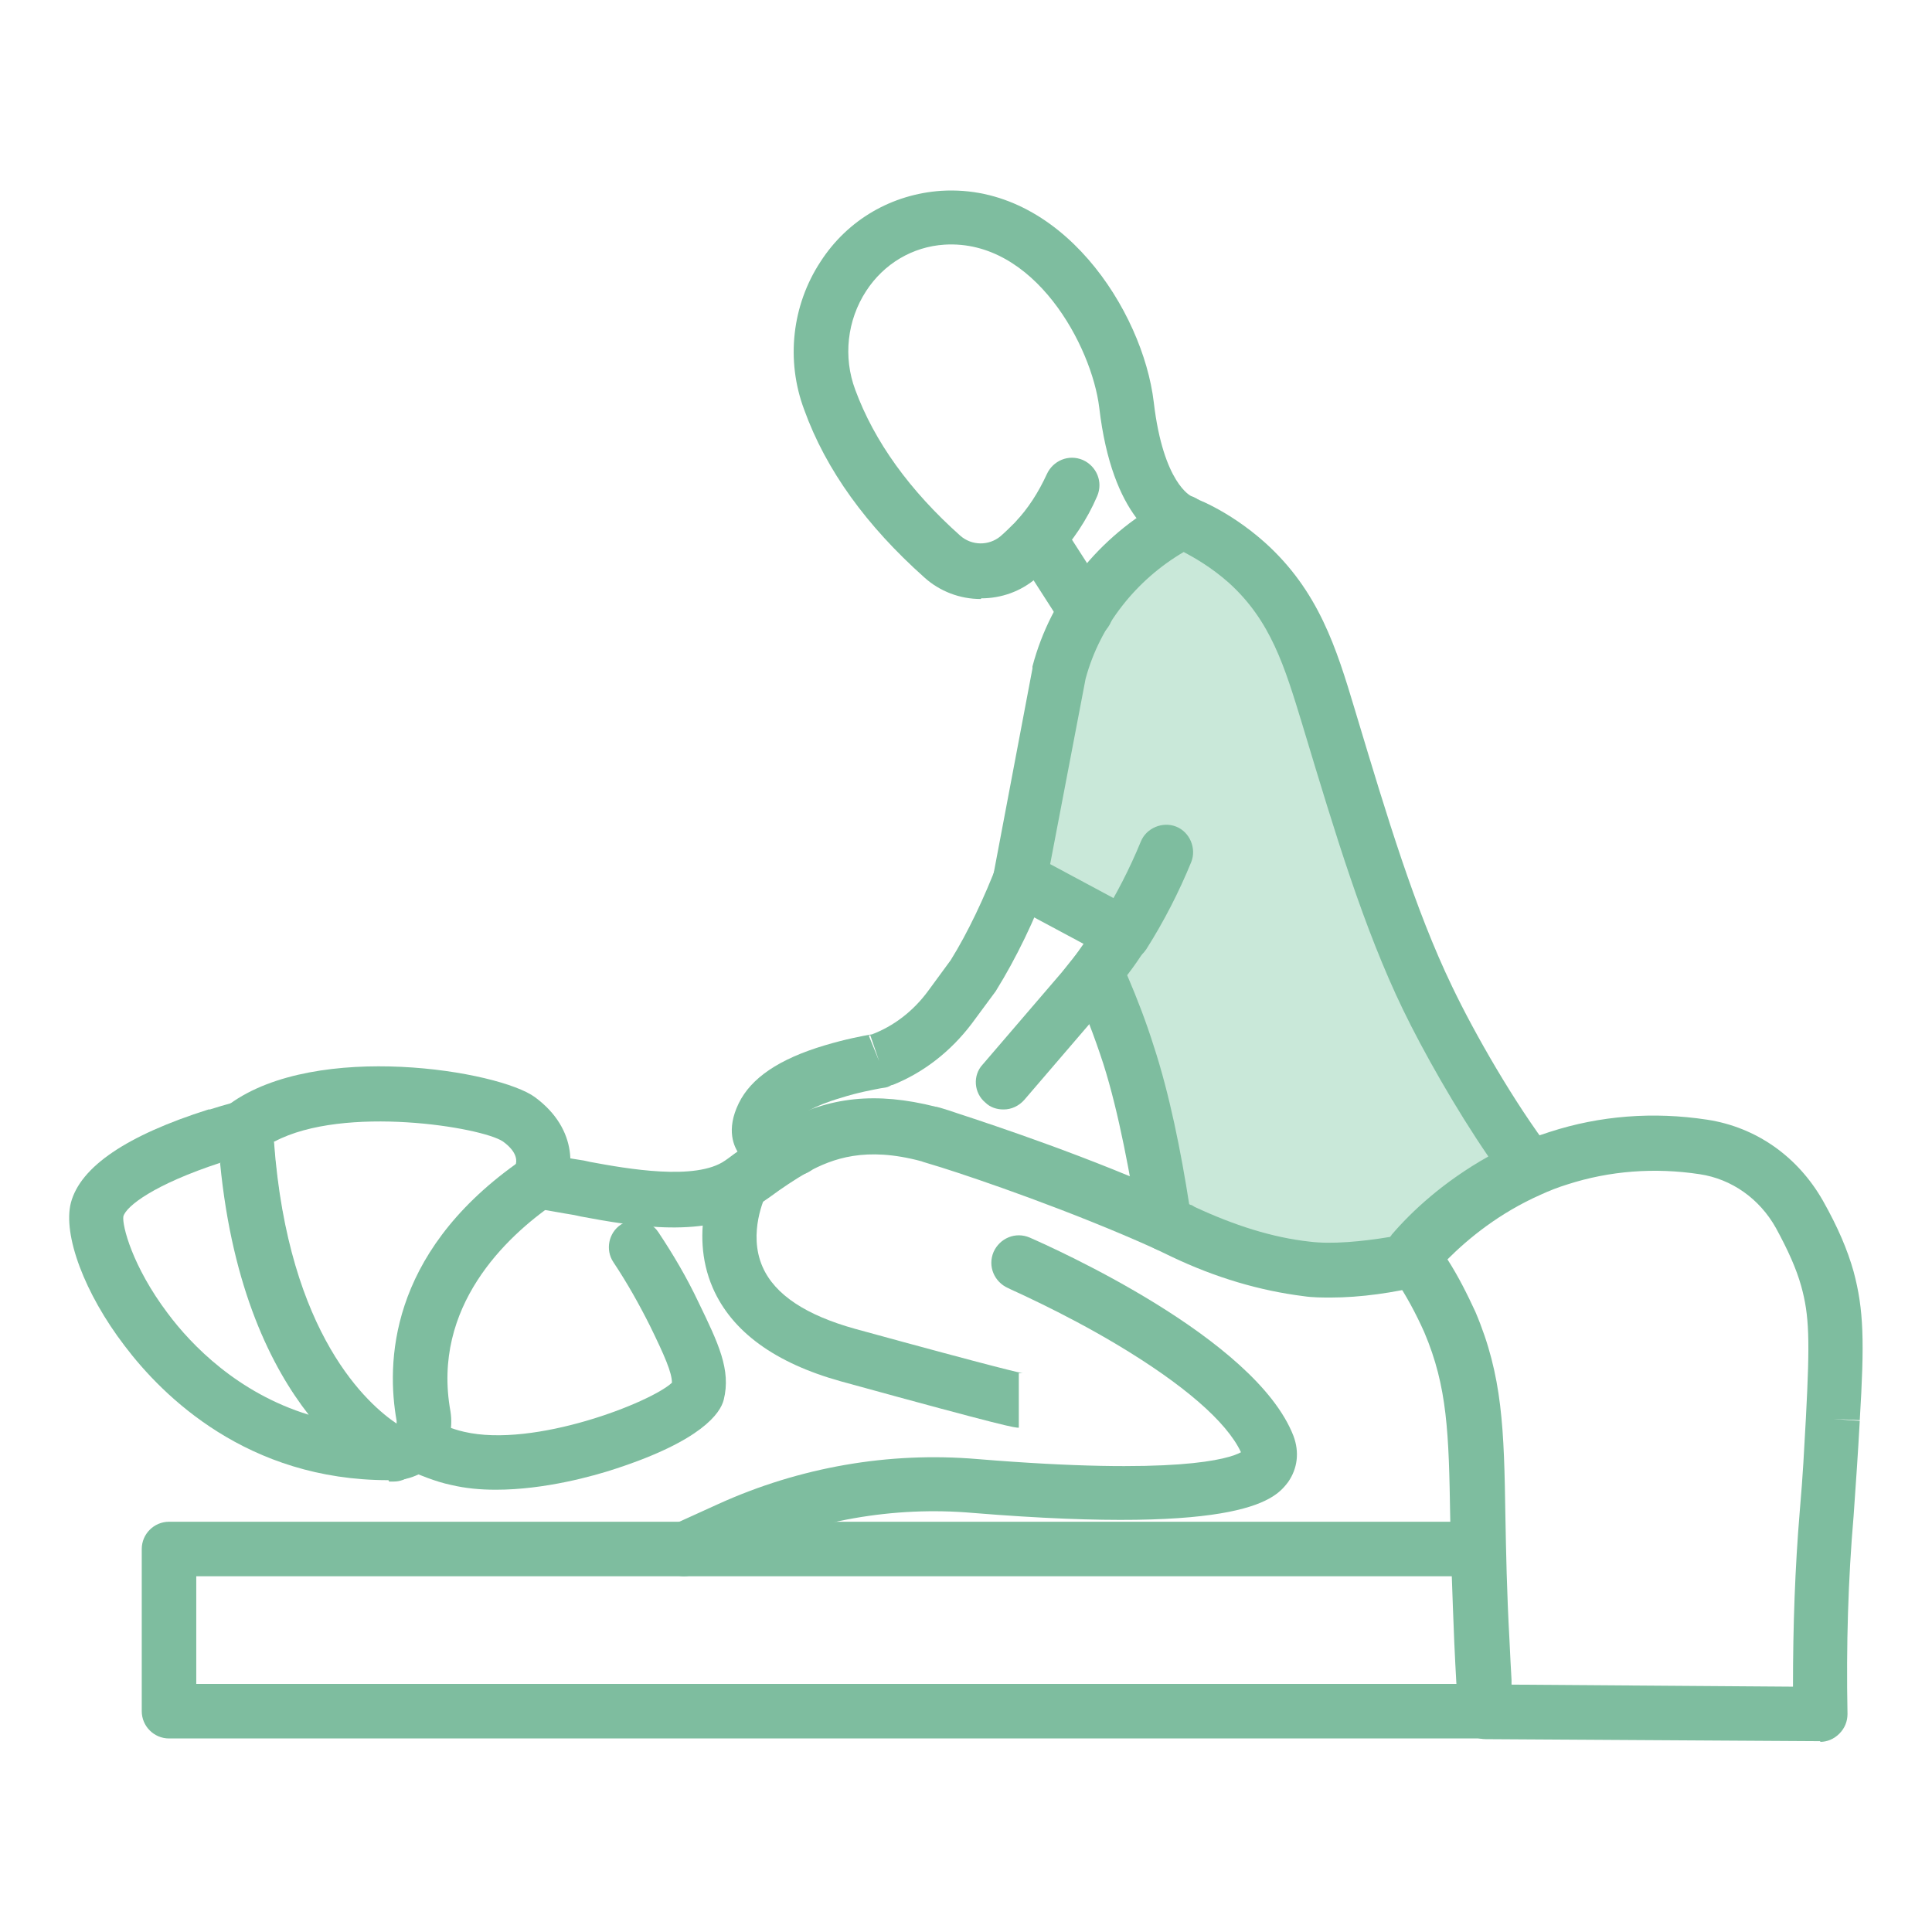
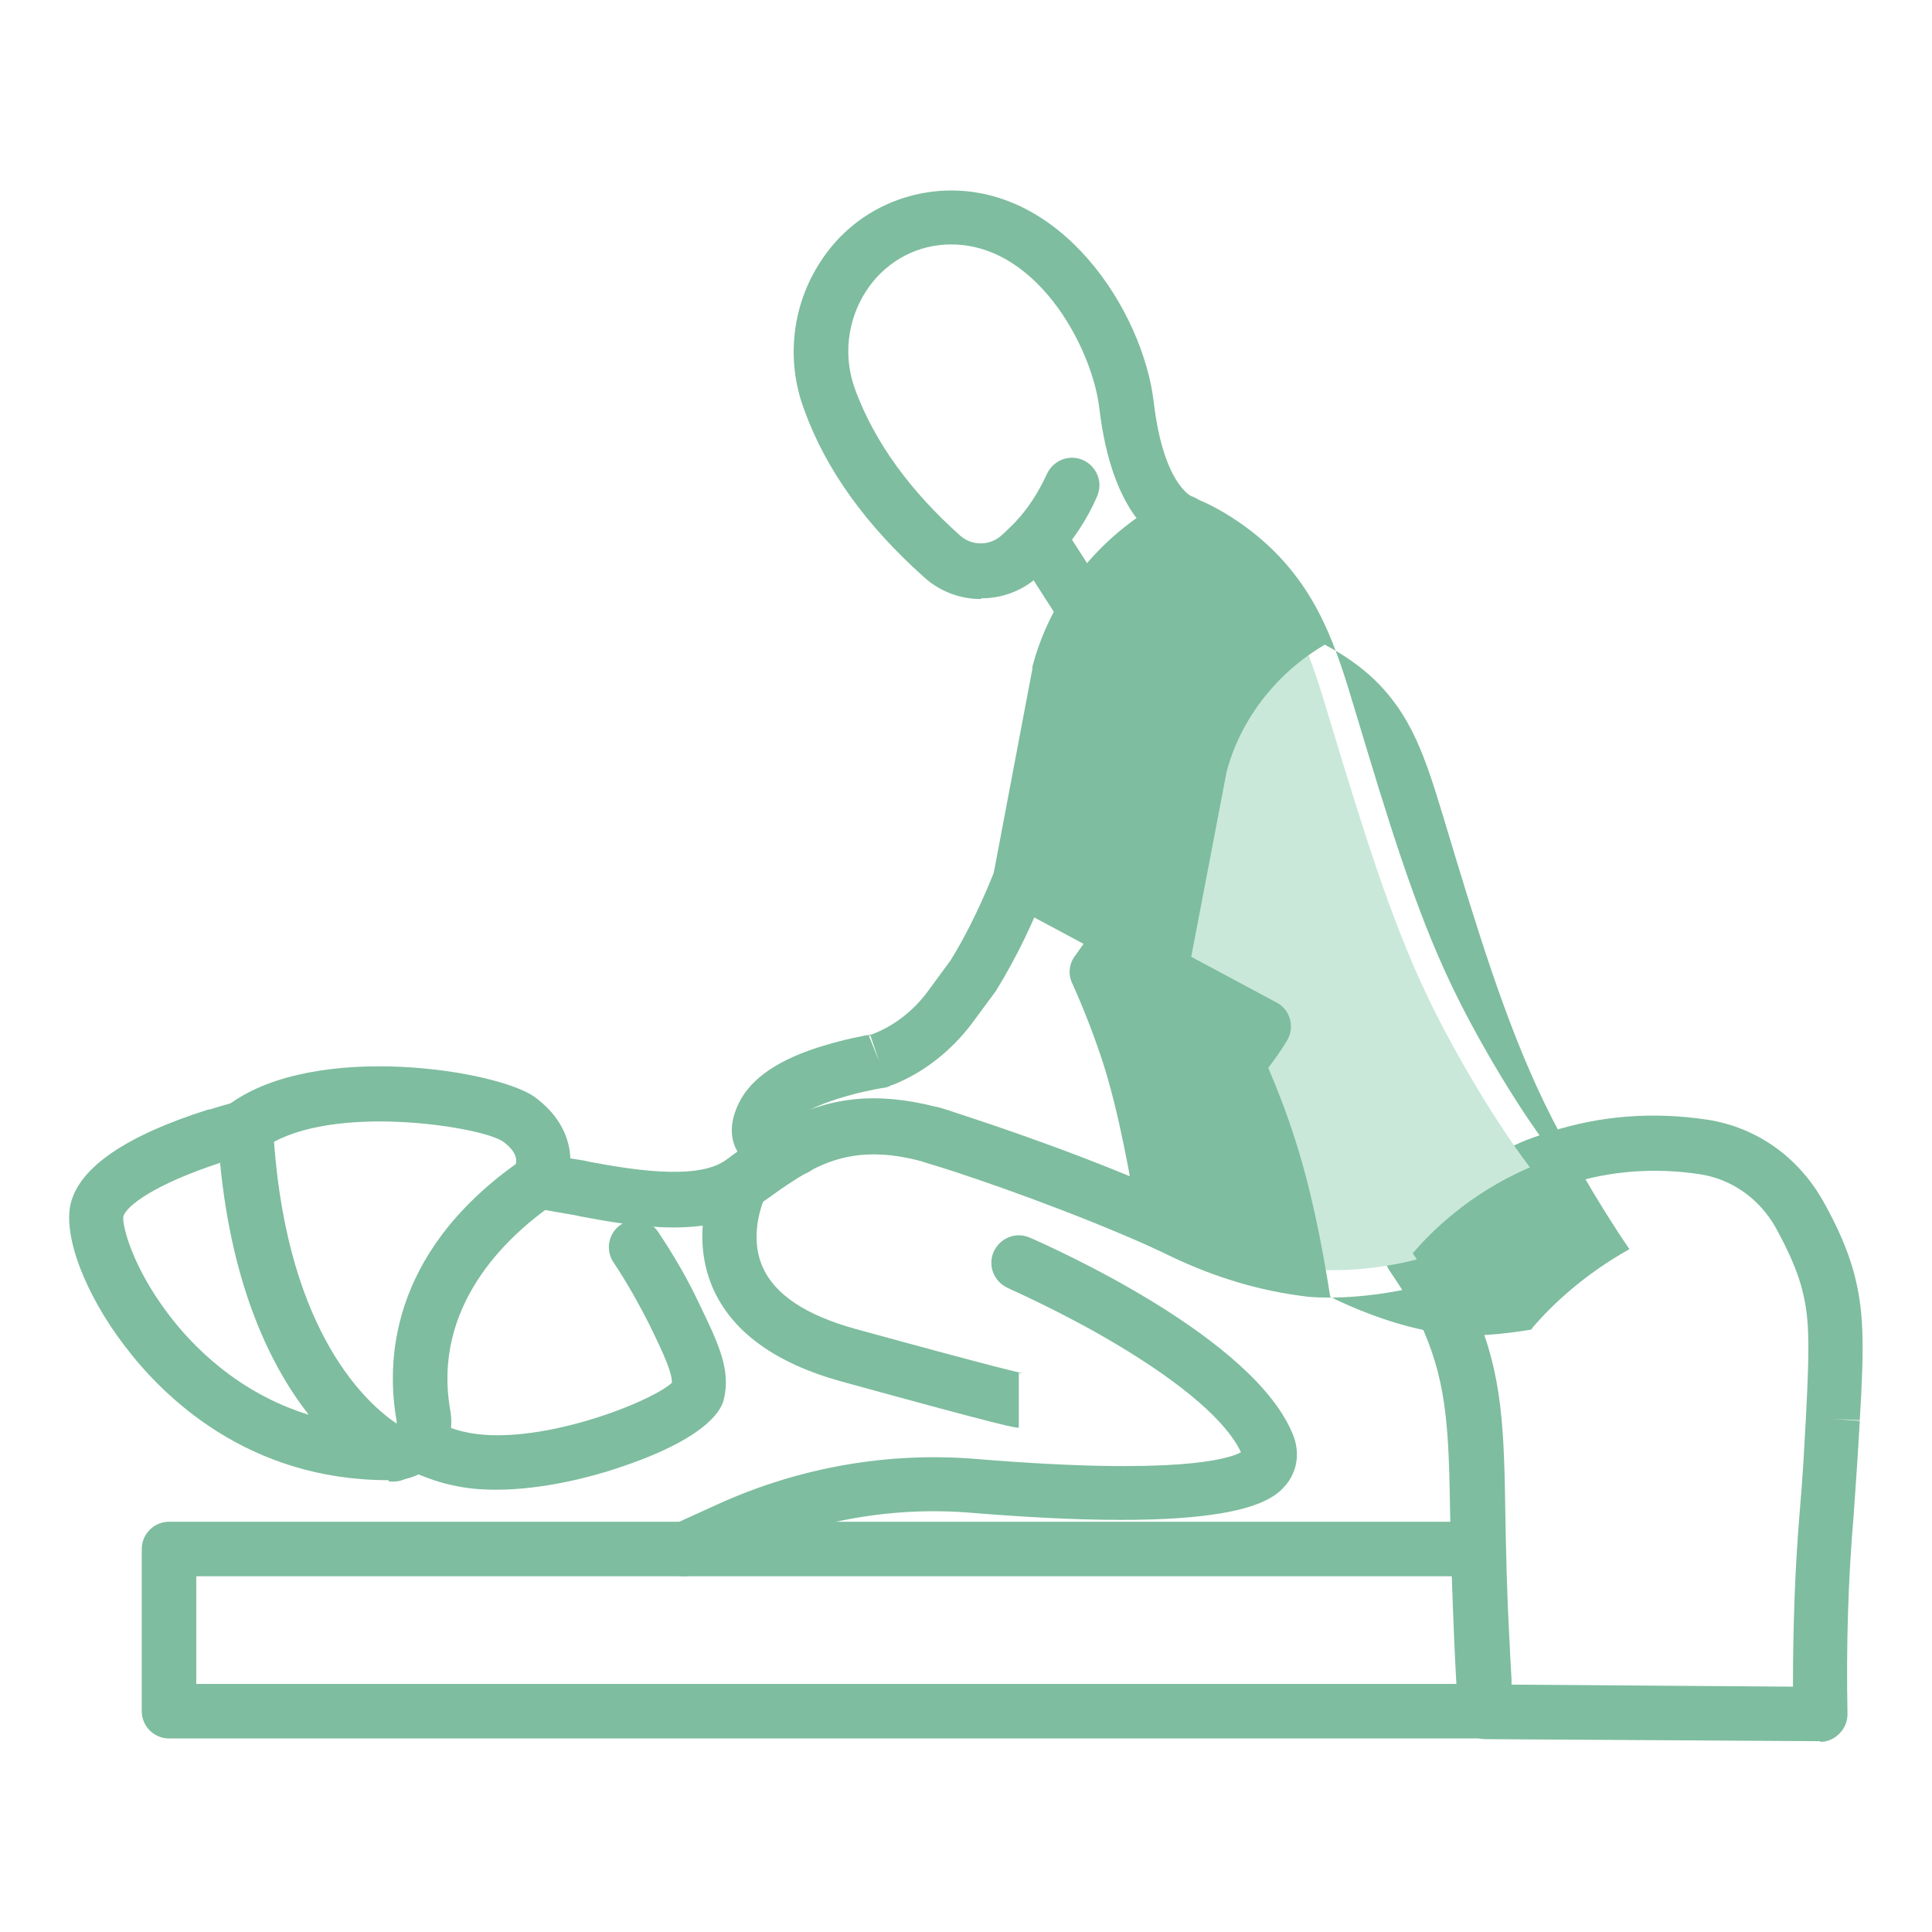
<svg xmlns="http://www.w3.org/2000/svg" id="a" data-name="Layer 1" width="10cm" height="10cm" viewBox="0 0 283.5 283.5">
-   <path d="M147.2,162.8c-.9,0-1.9-.3-2.6-1-1.7-1.4-1.9-4-.4-5.6l10.9-12.7c.9-1,1.7-2.1,2.7-3.3,1.3-1.8,3.8-2.1,5.6-.8,1.8,1.3,2.1,3.8.8,5.6-1,1.4-2,2.6-3,3.7l-10.9,12.7c-.8.9-1.9,1.4-3,1.4Z" fill="#7ebd9f" />
  <path d="M143.9,87.9c-3,0-6-1.1-8.3-3.2-8.4-7.5-14.4-15.7-17.6-24.6-2.7-7.2-1.8-15.3,2.4-21.7,4-6.2,10.5-9.9,17.7-10.4,17.6-1.1,29.6,17.6,31.2,31,1.4,12,5.5,13.8,5.5,13.8,2.1.7,3.2,2.9,2.5,5-.7,2.1-3,3.2-5.1,2.5-2.1-.7-9-4.2-10.9-20.5-1.1-9-9.5-24.7-22.7-23.9-4.7.3-8.9,2.8-11.5,6.8-2.8,4.3-3.4,9.7-1.6,14.5,2.8,7.6,8,14.8,15.4,21.4,1.7,1.5,4.2,1.5,5.9.1.8-.7,1.4-1.3,2.1-2,2-2.1,3.5-4.5,4.7-7.1.9-2,3.2-3,5.3-2.1,2,.9,3,3.2,2.1,5.3-1.5,3.5-3.6,6.6-6.2,9.4-.8.9-1.7,1.7-2.7,2.6-2.3,2-5.2,3-8.1,3Z" fill="#7ebd9f" />
  <path d="M72.7,218.6c-2.2,0-4.4-.2-6.5-.7-2.4-.5-4.7-1.5-6.8-2.4-2-.9-3-3.2-2.1-5.3.9-2,3.2-3,5.3-2.1,1.9.8,3.7,1.6,5.5,2,10.3,2.4,27.4-4.3,30.5-7.2,0-1.5-1.1-4-3.2-8.3-1.6-3.2-3.4-6.4-5.4-9.4-1.2-1.8-.7-4.3,1.1-5.5,1.8-1.2,4.3-.7,5.5,1.1,2.2,3.3,4.2,6.7,5.9,10.3,2.9,6,4.8,9.9,3.7,14.3-.5,2-3.3,6-15.8,10.1-3.3,1.1-10.5,3.1-17.6,3.1Z" fill="#7ebd9f" />
  <path d="M100.4,231.3c-1.5,0-3-.9-3.6-2.3-.9-2,0-4.4,2-5.3l6.6-3c11.9-5.4,25-7.7,38-6.6,29.2,2.4,36.9,0,38.7-1-2.1-4.5-8.5-10-18.2-15.8-8.2-4.9-15.9-8.2-16-8.3-2-.9-3-3.2-2.1-5.3.9-2,3.2-3,5.3-2.1,3.4,1.5,33.1,14.7,38.7,29.1.9,2.4.6,4.8-.8,6.8-1.8,2.3-5.9,7.8-46.3,4.5-11.6-1-23.3,1.1-34,5.9l-6.6,3c-.5.2-1.1.4-1.7.4ZM182.3,213.6h0,0Z" fill="#7ebd9f" />
  <path d="M149.5,209.5c-.6,0-1.4,0-26.1-6.8-9.7-2.7-16-7.3-18.8-13.7-3.7-8.5.4-16.8.6-17.2,1-2,3.4-2.7,5.4-1.7,2,1,2.7,3.4,1.7,5.4,0,.1-2.6,5.4-.4,10.4,1.8,4.1,6.4,7.1,13.6,9.1,21.5,5.9,24.4,6.5,24.6,6.5-.5,0-.6,0-.6,0v8Z" fill="#7ebd9f" />
  <path d="M57,217.2c-20.7,0-33.1-12.3-38.7-19.7-5.9-7.7-9.1-16.3-7.9-21,1.4-5.3,8.2-9.9,20.2-13.7,0,0,.1,0,.2,0h0c2.5-.8,4.2-1.2,4.3-1.2,1.2-.3,2.4,0,3.3.7,1,.7,1.6,1.8,1.6,3,1.9,35.6,18.6,44.1,19.4,44.5,1.7.8,2.6,2.7,2.2,4.5-.4,1.8-2,3.1-3.8,3.1-.2,0-.5,0-.7,0ZM32.4,170.6c-9.8,3.2-13.9,6.4-14.3,7.9-.2,1.3,1.3,7.3,6.5,14.2,3.5,4.7,10.3,11.7,20.7,14.9-5.4-6.9-11.2-18.4-13-36.9Z" fill="#7ebd9f" />
  <path d="M57.7,217.2c-.6,0-1.1-.1-1.7-.4-.9-.4-21.8-10.4-24-51.3,0-1.4.5-2.7,1.7-3.5,12.8-9.3,39.5-4.9,44.8-1,6.5,4.8,5.8,11.3,3.8,14.5-.3.5-.7.9-1.1,1.2-6.8,4.7-17.9,15-15.1,30.4.4,2.5-.2,5.1-1.8,7-1.6,1.9-4,3.1-6.5,3.1h0ZM40.2,167.5c2.1,28.6,14,38.7,18,41.4,0,0,0-.2,0-.4-1.5-8.4-1.2-24.3,17.5-37.7.2-.8-.1-2-1.9-3.3-3.1-2.1-23.3-5.4-33.5,0ZM78.9,173.4h0,0Z" fill="#7ebd9f" />
  <path d="M267.1,255.5h0c-16.4-.1-32.7-.2-49.1-.3-2.1,0-3.8-1.6-4-3.7,0-1.1-.2-2.7-.3-4.6-.1-1.7-.2-3.7-.3-5.9-.3-7.3-.5-13.2-.6-18.4-.2-12.3-.4-19.1-3.8-27.1-1.2-2.7-2.7-5.5-4.4-8-.2-.3-.4-.6-.6-.9-1.1-1.5-1-3.5.2-4.9,3.5-4.2,9.6-10,18.6-13.9,1.5-.7,3.1-1.2,4.6-1.7,7.4-2.4,15.2-3,23.1-1.8,7.2,1.1,13.3,5.4,17,11.9,2.2,3.9,3.6,7.2,4.5,10.4,1.5,5.6,1.6,10.3.9,21.8h0s-4-.2-4-.2l4,.3c-.3,5.4-.5,8.1-.9,13.9-.8,9.3-1.1,19-.9,29.1,0,1.1-.4,2.1-1.2,2.9-.8.8-1.8,1.2-2.8,1.2ZM221.8,247.2c13.8.1,27.5.2,41.3.3,0-8.9.3-17.5,1-25.8.5-5.8.6-8.4.9-13.7h4c0,.1-4,0-4,0,.6-11.4.5-15-.7-19.3-.7-2.5-1.9-5.2-3.7-8.5-2.4-4.3-6.5-7.2-11.2-7.9-6.6-1-13.2-.5-19.4,1.5-1.3.4-2.6.9-3.9,1.5-6.1,2.7-10.6,6.4-13.7,9.5,1.6,2.5,2.9,5.1,4.1,7.7,4,9.4,4.2,17.2,4.4,30,.1,5.2.2,11,.6,18.2.1,2.2.2,4.1.3,5.8,0,.3,0,.6,0,.9Z" fill="#7ebd9f" />
  <path d="M217.7,255.1H24.8c-2.2,0-4-1.8-4-4v-23.8c0-2.2,1.8-4,4-4h192c2.2,0,4,1.8,4,4s-1.8,4-4,4H28.8v15.8h188.9c2.2,0,4,1.8,4,4s-1.8,4-4,4Z" fill="#7ebd9f" />
  <path d="M171.1,183.6c-.6,0-1.1-.1-1.7-.4-12.2-5.5-25.9-10.2-31.3-11.9-1.6-.5-2.7-.8-2.9-.9-8.2-2.2-13-.4-16.7,1.6-1.9,1.1-3.7,2.3-5.6,3.7-.6.4-1.3.9-1.9,1.3-7,4.9-18.3,2.9-25.8,1.5l-.9-.2c-1.9-.3-3.9-.7-5.9-1-2.2-.3-3.7-2.3-3.5-4.5s2.3-3.7,4.5-3.5c2.2.3,4.3.7,6.3,1l.9.2c5.4,1,15.5,2.8,19.8-.2.6-.4,1.2-.9,1.8-1.3,2-1.4,4.1-2.9,6.4-4.2,7-3.9,14-4.6,22.7-2.4,0,0,0,0,.1,0,0,0,1.2.3,3.2,1,5.5,1.8,19.6,6.5,32.1,12.2,2,.9,2.9,3.3,2,5.3-.7,1.5-2.1,2.3-3.6,2.3Z" fill="#7ebd9f" />
  <path d="M116.6,172.5s0,0-.1,0c0,0-6-.3-8-3.1-.8-1.1-2-3.6-.1-7.5,1.8-3.7,5.9-6.5,12.6-8.5,3-.9,5.6-1.4,6.8-1.6h.1s0,0,0,0c3.2-1.2,6.1-3.4,8.3-6.4l3.3-4.5c2.5-4,5-9.3,6.9-14.3.8-2.1,3-3.1,5.1-2.4,2.1.8,3.1,3,2.4,5.1-2,5.6-4.9,11.5-7.7,16,0,0-.1.2-.2.3l-3.4,4.6c-3.1,4.1-7.1,7.2-11.6,9-.2,0-.3.1-.5.2-.4.2-.7.2-1.3.3-1,.2-3.3.6-5.8,1.4-4.1,1.2-6,2.5-6.9,3.4.2,0,.4,0,.5,0,2.1.1,3.8,2,3.7,4.1,0,2.2-1.9,3.9-4,3.9ZM116.7,164.5s0,0,0,0c0,0,0,0,0,0ZM127.5,152l1.5,3.7-1.3-3.8c0,0-.1,0-.2.1ZM127.1,152.2s0,0,0,0c0,0,0,0,0,0ZM127.4,152h0,0ZM127.5,151.9h0c0,0,.1,0,.2,0h0s-.1,0-.2,0ZM127.7,151.9c-.1,0-.2,0-.2,0h0c0,0,.1,0,.2,0ZM128.2,151.7s0,0,0,0c0,0,0,0,0,0Z" fill="#7ebd9f" />
  <g>
    <path d="M149.7,129l15.1,8.1c-1.2,1.9-2.5,3.7-3.9,5.5,1.6,3.7,3.2,7.8,4.7,12.2,2.6,7.7,4.3,17.7,5.4,24.7.9.4,1.7.8,2.5,1.2,5.7,2.7,11.8,4.7,18.2,5.5,4.6.5,11,0,16.2-1.4-.2-.3-.4-.6-.6-.9,2.5-2.9,8.1-8.7,17.2-12.6-5.9-7.8-11.9-18.5-14.9-24.8-5.6-11.6-9.8-25.5-14.3-40.3-2.8-9.2-4.9-17.1-12.3-23.6-5-4.4-9.5-5.9-9.5-5.9,0,0,0,0-.1,0-.3.2-.5.3-.5.4-8.5,4.5-14.9,12.5-17.4,21.8,0,0,0,0,0,0l-5.7,30.1Z" fill="#c9e8d9" />
-     <path d="M195.4,190.4c-1.4,0-2.8,0-4.1-.2-6.4-.8-12.9-2.7-19.4-5.8-.8-.4-1.7-.8-2.5-1.2-1.2-.6-2.1-1.7-2.3-3-1.2-7.4-2.9-16.9-5.2-24.1-1.3-4-2.8-7.9-4.6-11.9-.6-1.3-.4-2.9.5-4,.4-.6.8-1.1,1.2-1.7l-11.2-6c-1.5-.8-2.4-2.6-2-4.3l5.7-30.1s0,0,0,0c0,0,0-.2,0-.3,2.7-10.3,9.8-19.1,19.3-24.3,0,0,.1,0,.2-.1,1.1-.8,2.4-1,3.7-.5,0,0,0,0,0,0,.2,0,5.4,1.8,10.9,6.7,7.9,7.1,10.5,15.5,13.2,24.5l.3,1c4.4,14.6,8.5,28.3,14,39.7,3.3,6.9,9.1,17,14.5,24.1.7,1,1,2.2.7,3.4s-1.2,2.2-2.3,2.7c-6.4,2.7-11,6.5-14.1,9.7,0,.5,0,1-.3,1.5-.5,1.2-1.5,2.1-2.7,2.4-4.3,1.1-9.3,1.8-13.6,1.8ZM174.7,176.8c.2,0,.4.2.6.3,5.8,2.7,11.4,4.5,16.9,5.1,3.2.4,7.6,0,11.8-.7,0-.1.2-.2.2-.3,2.9-3.4,7.6-7.8,14.2-11.5-4.8-7-9.6-15.5-12.5-21.5-5.8-12-10-26-14.5-40.9l-.3-1c-2.6-8.5-4.6-15.2-10.8-20.8-2.6-2.3-5.1-3.7-6.6-4.5-7,4.1-12.3,10.8-14.4,18.6l-5.2,27.2,12.5,6.7c1,.5,1.7,1.4,2,2.5.3,1.1.1,2.2-.5,3.2-.8,1.3-1.7,2.6-2.7,3.9,1.5,3.5,2.8,6.9,3.9,10.4,2.3,7,4,15.5,5.2,23.2ZM171,73.4s0,0,0,0c0,0,0,0,0,0h0ZM173.5,72.6h0ZM173.5,72.6h0,0ZM173.5,72.6h0,0Z" fill="#7ebd9f" />
+     <path d="M195.4,190.4c-1.4,0-2.8,0-4.1-.2-6.4-.8-12.9-2.7-19.4-5.8-.8-.4-1.7-.8-2.5-1.2-1.2-.6-2.1-1.7-2.3-3-1.2-7.4-2.9-16.9-5.2-24.1-1.3-4-2.8-7.9-4.6-11.9-.6-1.3-.4-2.9.5-4,.4-.6.8-1.1,1.2-1.7l-11.2-6c-1.5-.8-2.4-2.6-2-4.3l5.7-30.1s0,0,0,0c0,0,0-.2,0-.3,2.7-10.3,9.8-19.1,19.3-24.3,0,0,.1,0,.2-.1,1.1-.8,2.4-1,3.7-.5,0,0,0,0,0,0,.2,0,5.4,1.8,10.9,6.7,7.9,7.1,10.5,15.5,13.2,24.5l.3,1c4.4,14.6,8.5,28.3,14,39.7,3.3,6.9,9.1,17,14.5,24.1.7,1,1,2.2.7,3.4s-1.2,2.2-2.3,2.7c-6.4,2.7-11,6.5-14.1,9.7,0,.5,0,1-.3,1.5-.5,1.2-1.5,2.1-2.7,2.4-4.3,1.1-9.3,1.8-13.6,1.8Zc.2,0,.4.2.6.3,5.8,2.7,11.4,4.5,16.9,5.1,3.2.4,7.6,0,11.8-.7,0-.1.2-.2.2-.3,2.9-3.4,7.6-7.8,14.2-11.5-4.8-7-9.6-15.5-12.5-21.5-5.8-12-10-26-14.5-40.9l-.3-1c-2.6-8.5-4.6-15.2-10.8-20.8-2.6-2.3-5.1-3.7-6.6-4.5-7,4.1-12.3,10.8-14.4,18.6l-5.2,27.2,12.5,6.7c1,.5,1.7,1.4,2,2.5.3,1.1.1,2.2-.5,3.2-.8,1.3-1.7,2.6-2.7,3.9,1.5,3.5,2.8,6.9,3.9,10.4,2.3,7,4,15.5,5.2,23.2ZM171,73.4s0,0,0,0c0,0,0,0,0,0h0ZM173.5,72.6h0ZM173.5,72.6h0,0ZM173.5,72.6h0,0Z" fill="#7ebd9f" />
  </g>
  <path d="M159.4,93.7c-1.3,0-2.6-.7-3.4-1.8l-7-10.9c-1.2-1.9-.6-4.3,1.2-5.5,1.9-1.2,4.3-.6,5.5,1.2l7,10.9c1.2,1.9.6,4.3-1.2,5.5-.7.4-1.4.6-2.2.6Z" fill="#7ebd9f" />
  <path d="M164.8,141.1c-.7,0-1.5-.2-2.1-.6-1.9-1.2-2.4-3.7-1.2-5.5,2.3-3.7,4.3-7.6,5.9-11.5.8-2,3.2-3,5.2-2.2,2,.8,3,3.2,2.2,5.2-1.8,4.4-4,8.7-6.6,12.8-.8,1.2-2.1,1.9-3.4,1.9Z" fill="#7ebd9f" />
</svg>